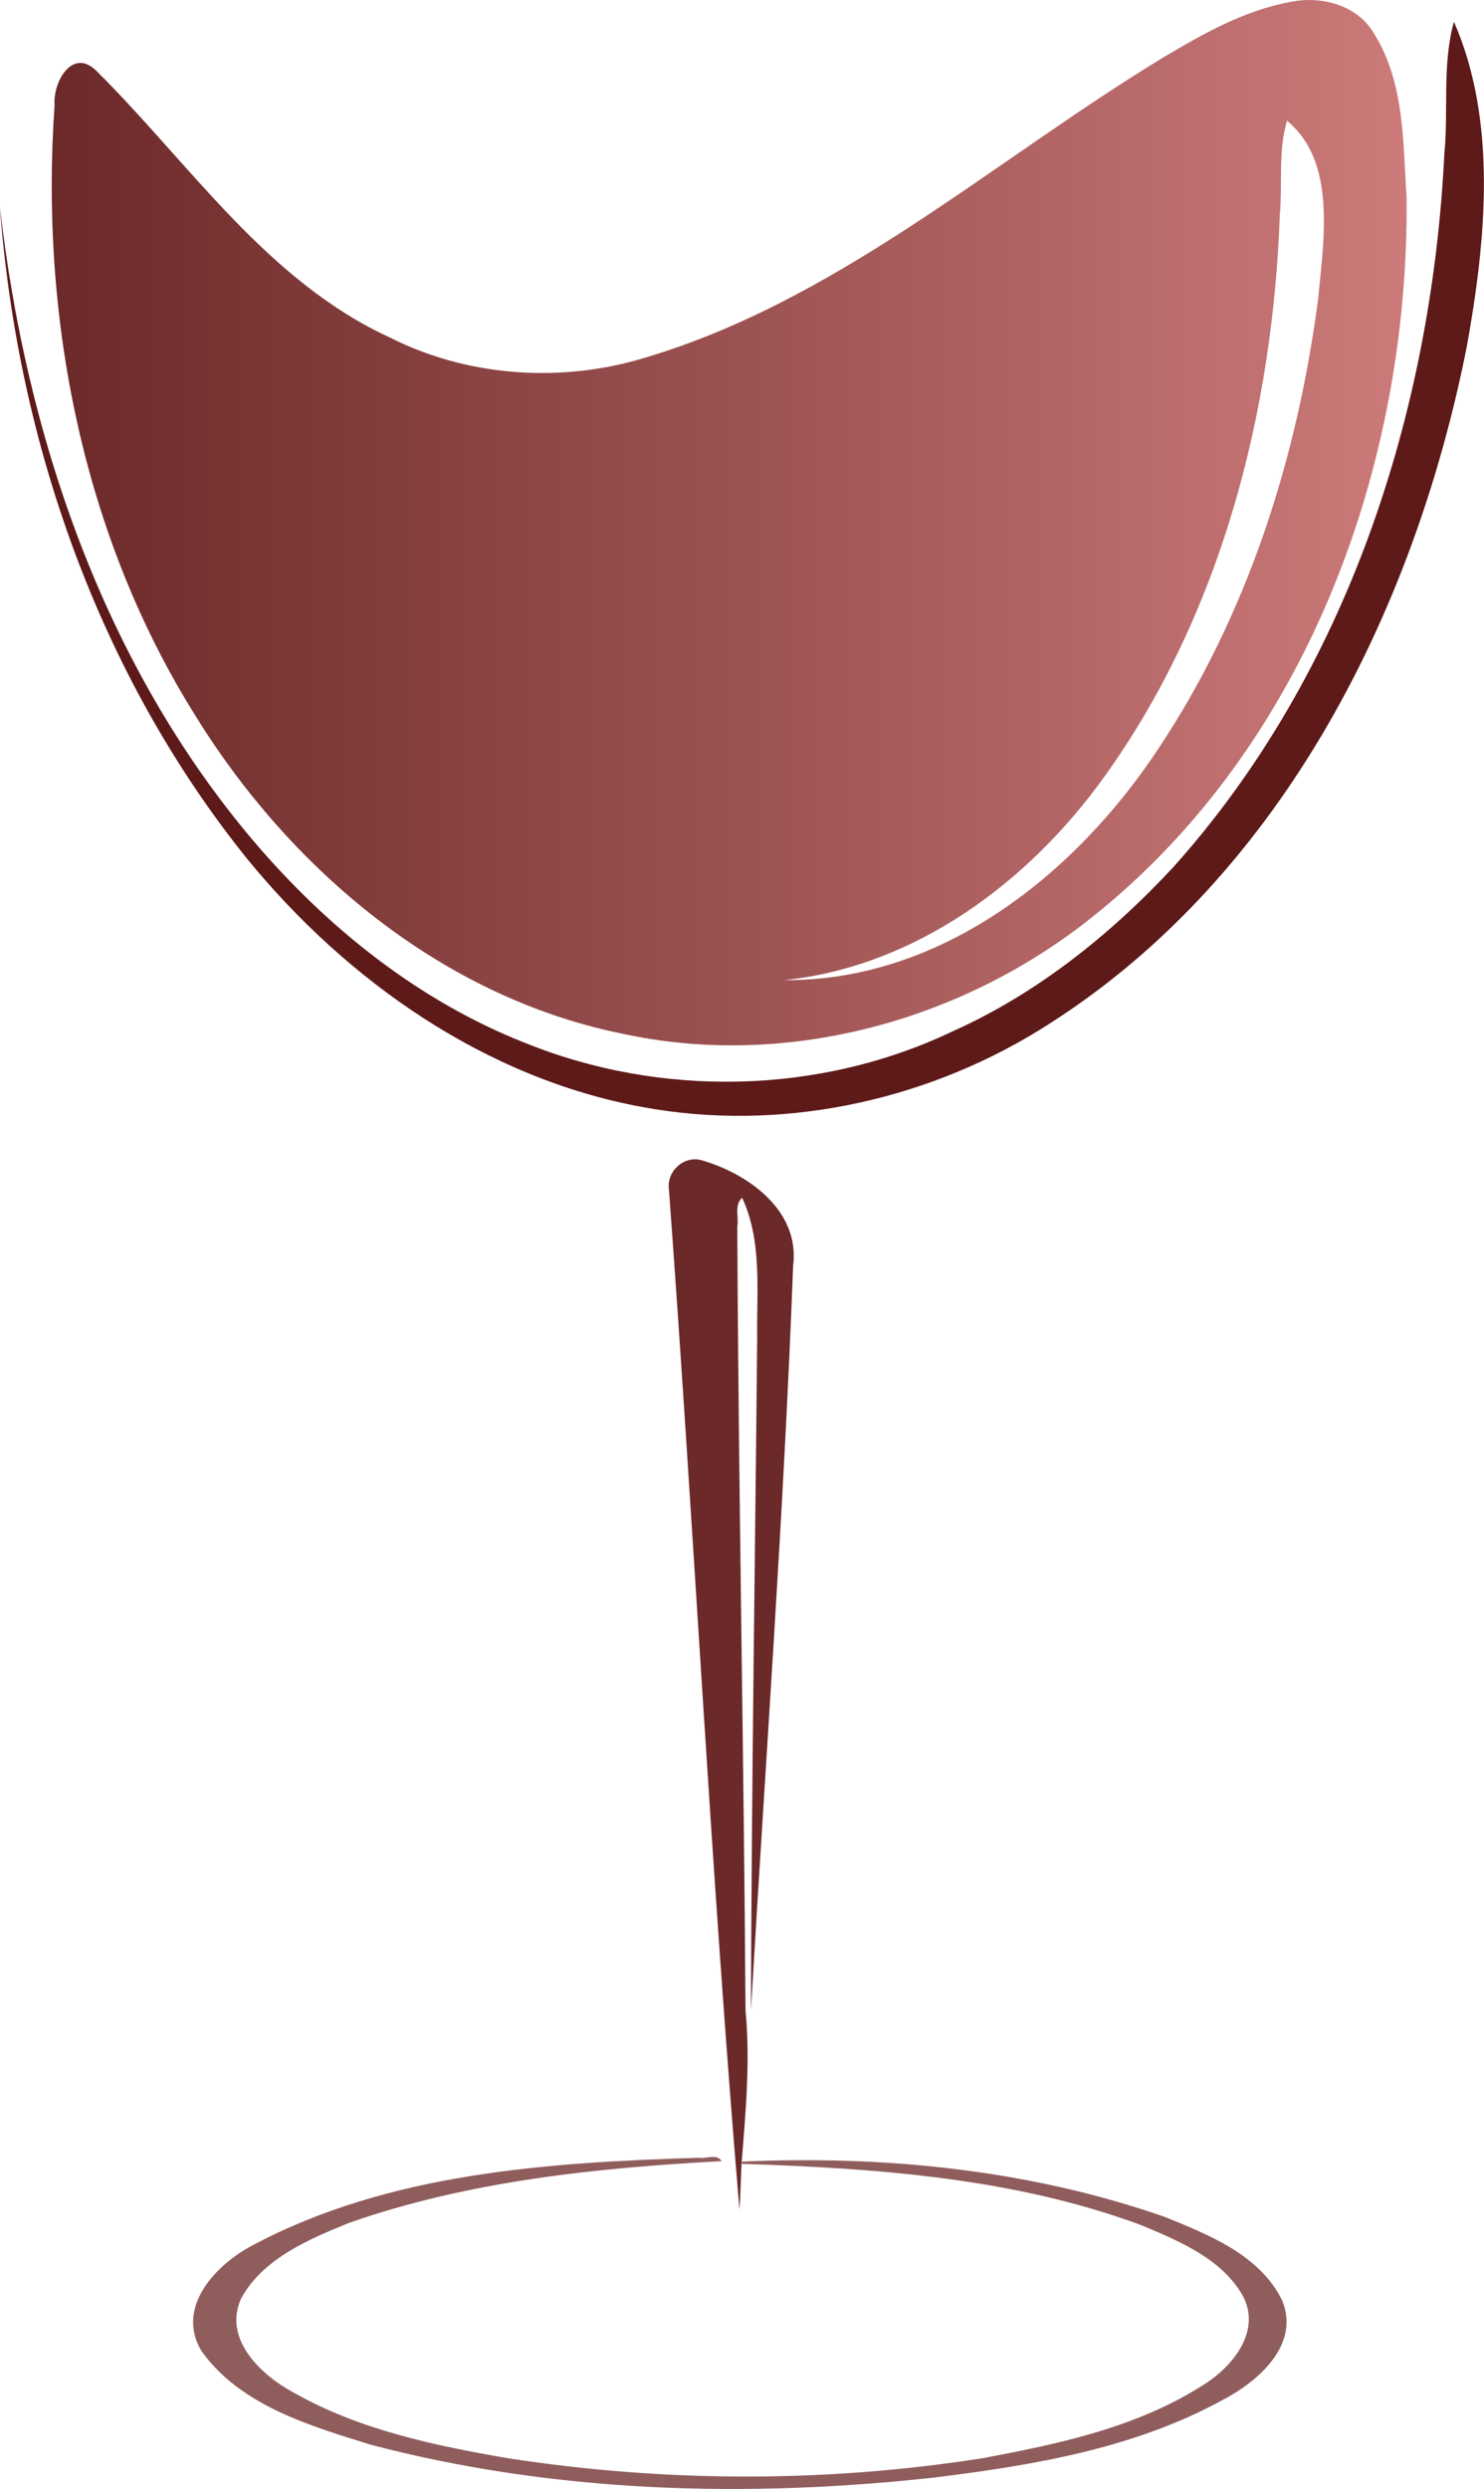
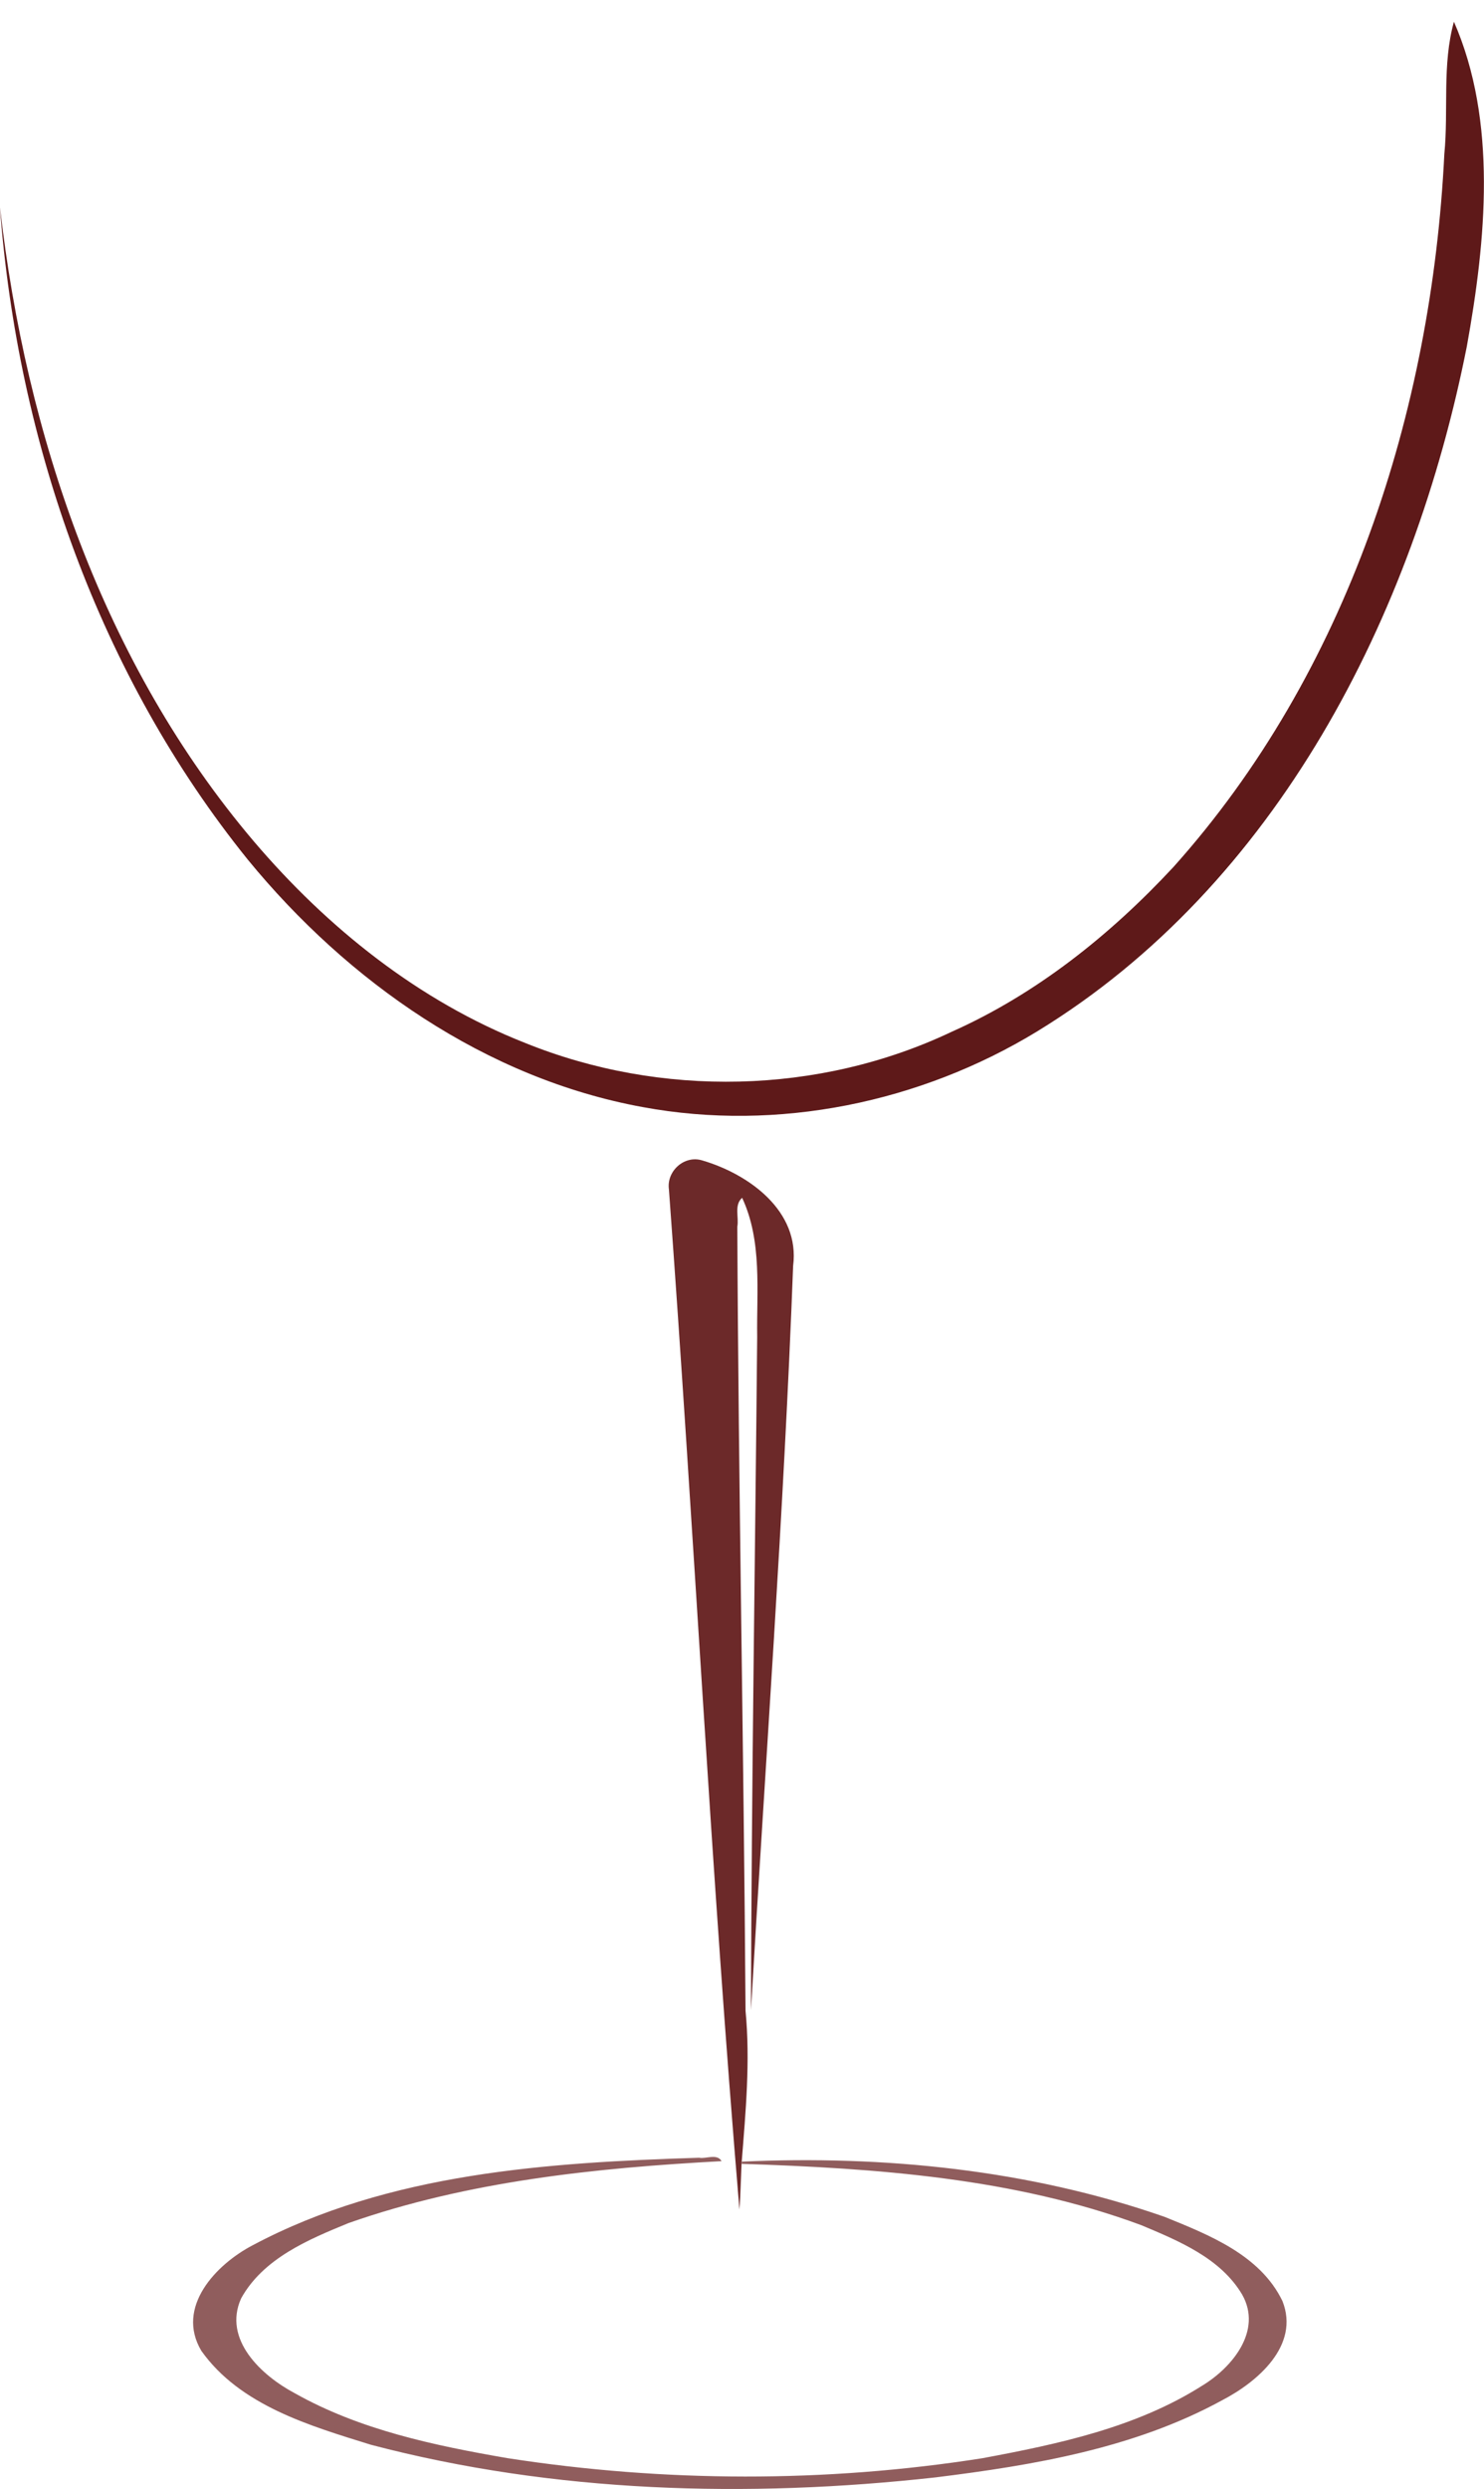
<svg xmlns="http://www.w3.org/2000/svg" id="svg2" height="356.76mm" width="212.81mm" version="1.1" viewBox="0 0 754.067 1264.106">
  <defs id="defs4">
    <linearGradient id="linearGradient4196" y2="42.519" gradientUnits="userSpaceOnUse" x2="-915.45" y1="42.519" x1="-1603.9">
      <stop id="stop4191" stop-color="#6c2929" offset="0" />
      <stop id="stop4193" stop-color="#cc7a7a" offset="1" />
    </linearGradient>
  </defs>
  <g id="layer1" transform="translate(1630.2 222.93)">
    <g id="g4198">
-       <path id="path4" d="m-974.47-221.96c15.888-3.337 34.762 1.788 42.9 16.825 15.175 24.675 14.25 54.862 16.1 82.725 1.288 136.49-51.188 279.26-160.31 365.68-66.25 52.725-155.76 77.012-239.1 58.588-91.05-18.688-167.42-82.912-215.6-160.64-57.875-91.85-79.512-203.45-71.988-310.85-0.875-12.338 9.637-29.825 21.9-16.662 47.3 47.075 86.138 106.29 148.88 134.96 38.338 19.275 83.875 22.75 125.09 11.275 100.48-28.55 179.89-100.55 267.51-153.72 20.175-12 41.25-23.962 64.625-28.175m-1.775 60.325c-4.625 15.688-2.212 32.15-3.663 48.212-3.663 100.31-29.912 202.4-89.025 284.78-38.275 53.475-95.912 96.538-162.78 103.48 79.775 0.537 147.89-53.675 190.04-117.45 45.4-68.062 70.762-148.02 81.262-228.71 2.75-29.4 9.537-69.512-15.838-90.3z" fill="url(#linearGradient4196)" />
      <path id="path6" opacity=".95" d="m-891.42-211.92c22.15 50.588 16.3 110.96 6.575 164.85-27.025 136.59-96.45 273.48-218.32 347.94-59.325 36.175-131.89 51.15-200.42 38.462-79.775-14.55-149.86-63.662-200.64-125.61-75.575-93.638-117.09-212.21-126.01-331.51 13.25 116.05 52.612 232.2 129.06 322.21 37.35 43.862 83.775 81.038 137.71 102.28 68.962 27.95 149.42 26.375 216.78-5.6 43.125-19.188 80.65-49.212 112.65-83.6 88.512-98.688 131.28-231.41 137.75-362.22 2.175-22.312-1.2-45.35 4.875-67.188z" fill="#570e0e" />
      <path id="path8" d="m-1290.3 381.11c-1.3-9.137 7.7-17.525 16.938-14.7 23.738 6.963 49.775 25.725 46.175 53.562-4.75 126.11-14.1 252.05-21.425 378.04 0.3-113.92 2.1-227.94 3.163-341.89-0.338-23.512 2.625-48.7-7.65-70.725-4.188 3.7-1.55 9.9-2.45 14.688 0.575 132.76 3.3 265.44 4.175 398.19 2.462 25.575 0.088 51.15-1.938 76.65l-0.087 1.113c-0.35 7.737-0.5 15.45-1.062 23.212-14.512-171.66-23.1-345.61-35.838-518.14z" fill="#6c2929" />
      <path id="path10" d="m-1274.9 872.93c3.25 0.738 9.088-2.312 11.338 1.738-63.912 3.438-128.69 10.112-189.42 31.4-20.512 8.387-43.388 17.938-54.675 38.262-9.488 20.95 10.425 39.25 27.15 48.15 33.15 18.7 71.075 26.625 108.22 33.038 79.788 12.325 161.49 12.562 241.26 0.025 38.55-7.175 78.288-15.6 111.81-36.925 15.062-9.137 30.6-27.788 20.2-46.175-10.962-18.525-32.188-27.25-51.2-35.238-64.762-24.025-134.7-28.925-203.15-31.175l0.087-1.113c72.15-3.3 146.22 4.088 214.8 28.025 22.675 9.188 48.638 19.388 59.925 42.762 9 22.662-12.788 41.138-30.638 50.4-44.625 24.425-95.888 33.013-145.8 39.2-95.488 10.562-193.5 7.912-286.75-16.6-31.062-9.662-66.425-19.913-86.162-47.725-13.188-22.188 7.45-43.888 26.188-53.638 69.138-36.788 150.01-41.988 226.81-44.412z" fill="#905d5d" />
    </g>
  </g>
</svg>